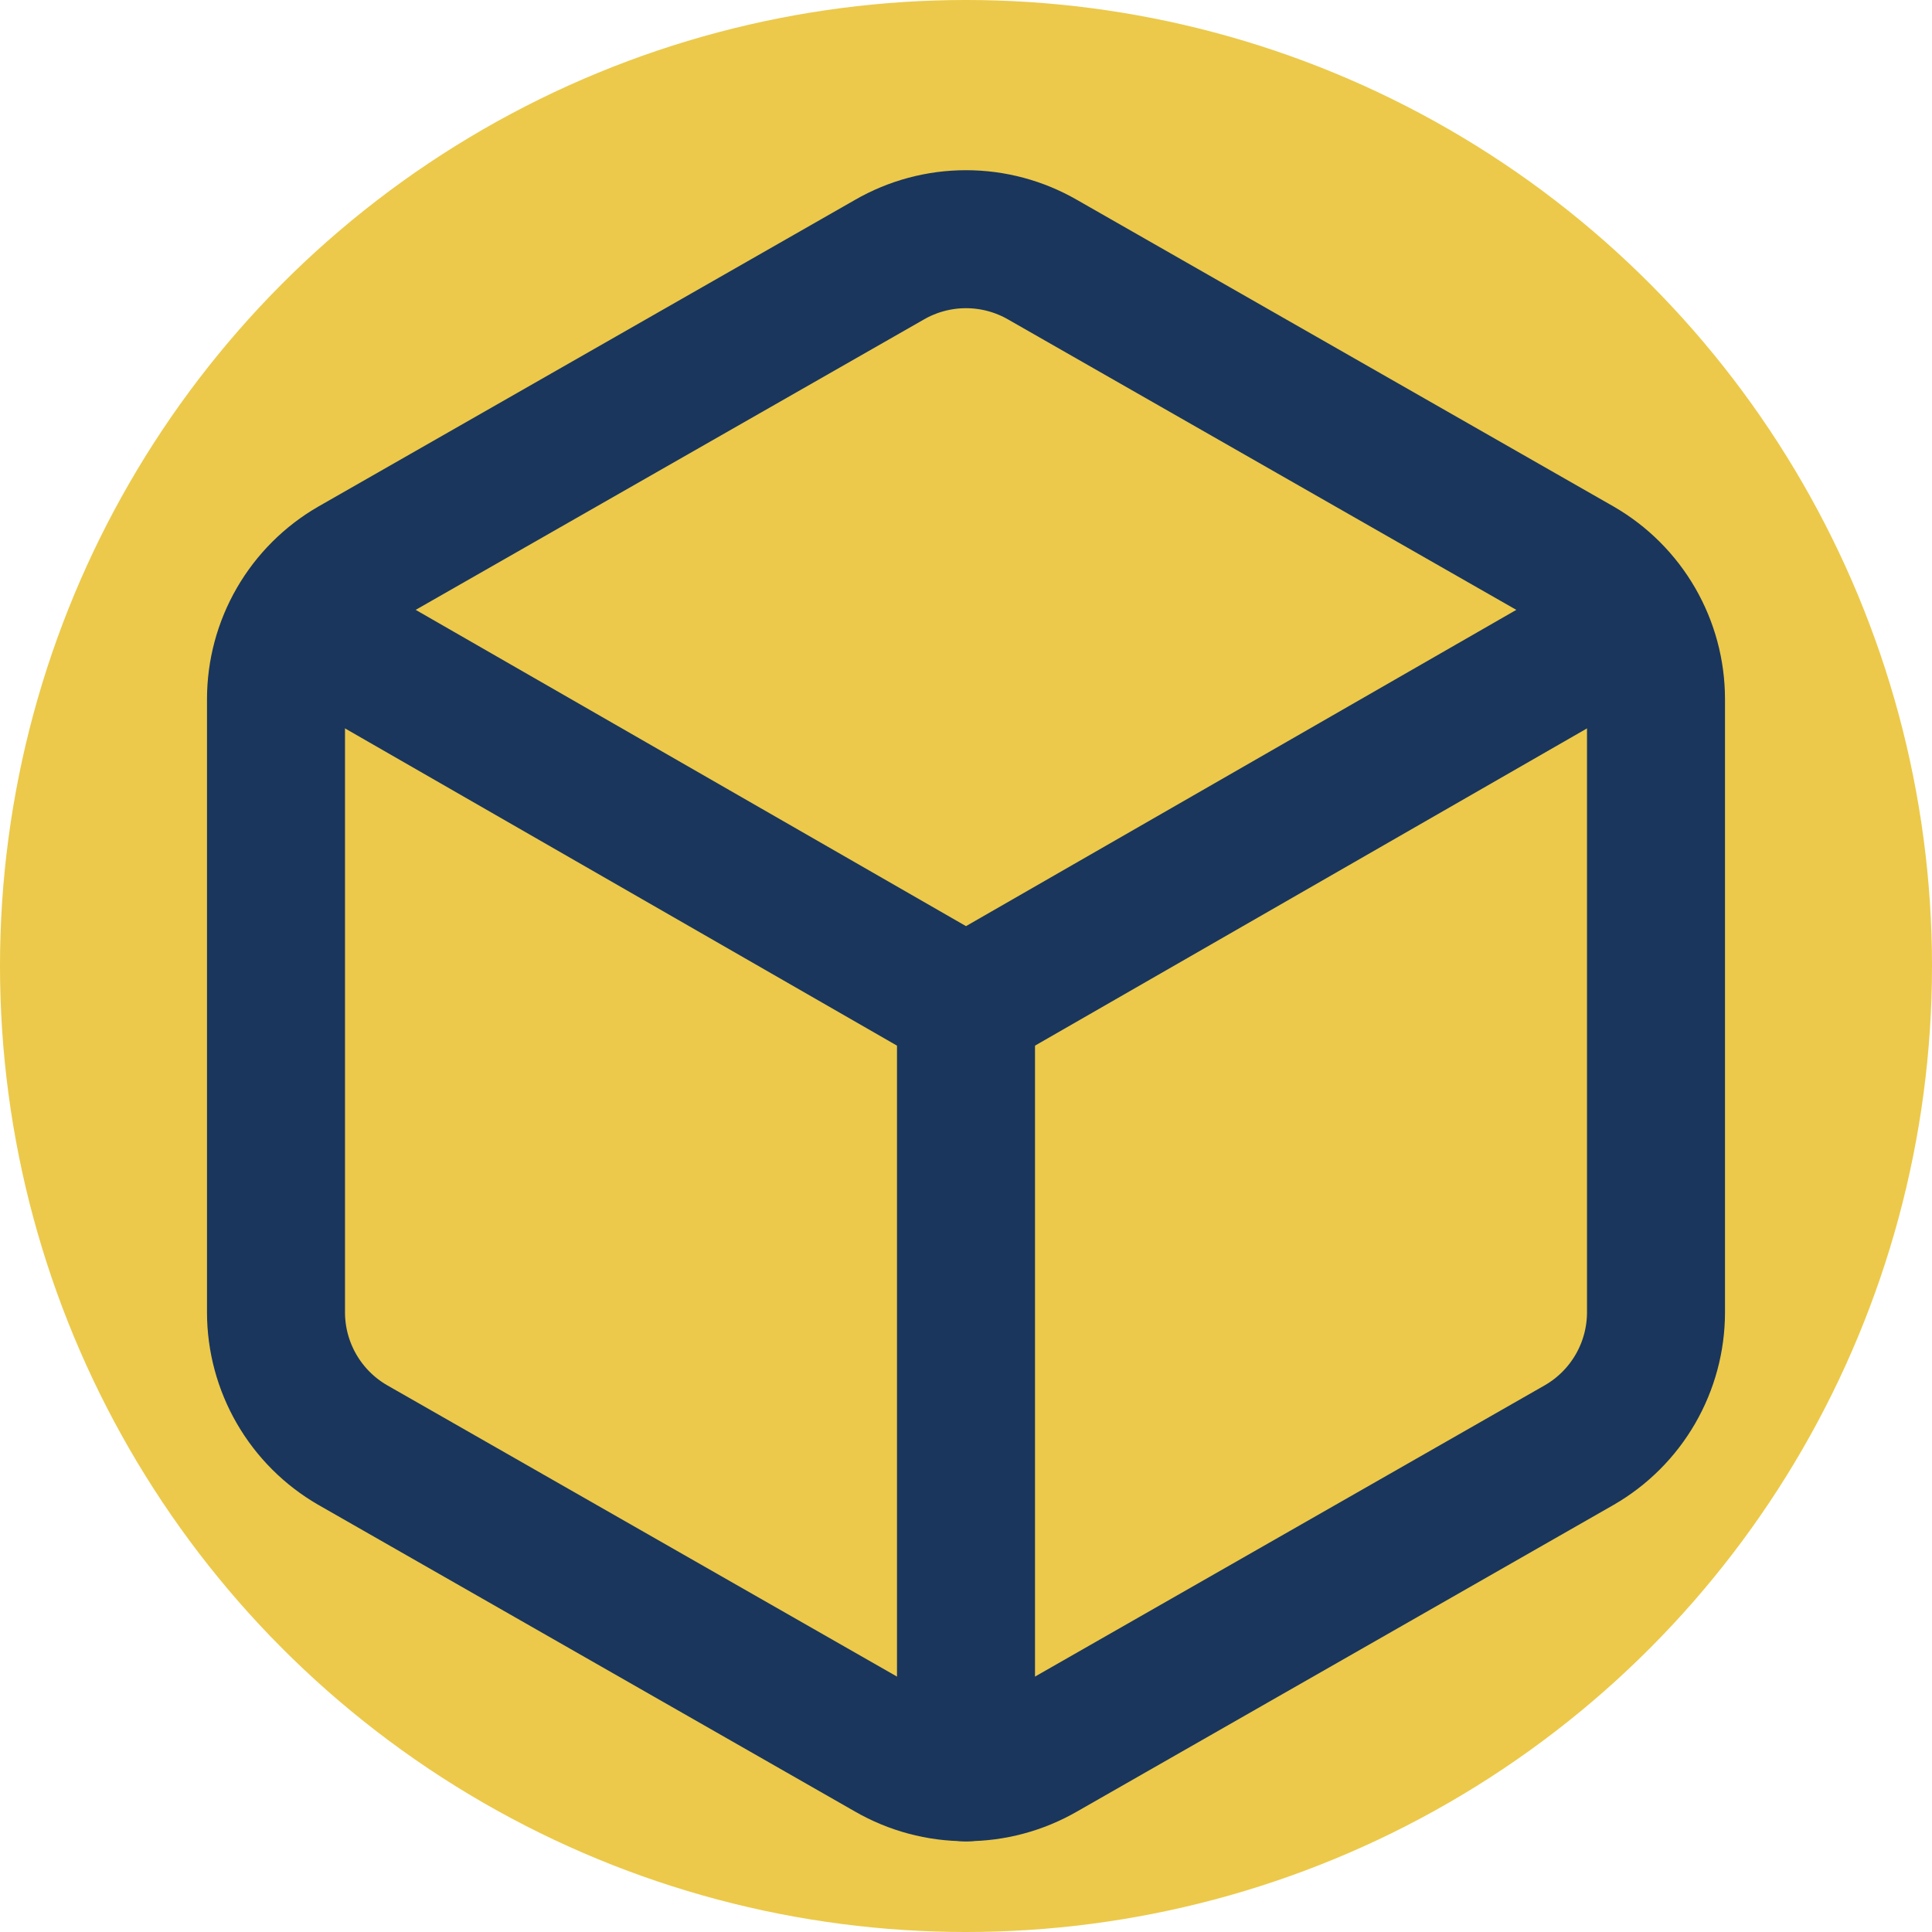
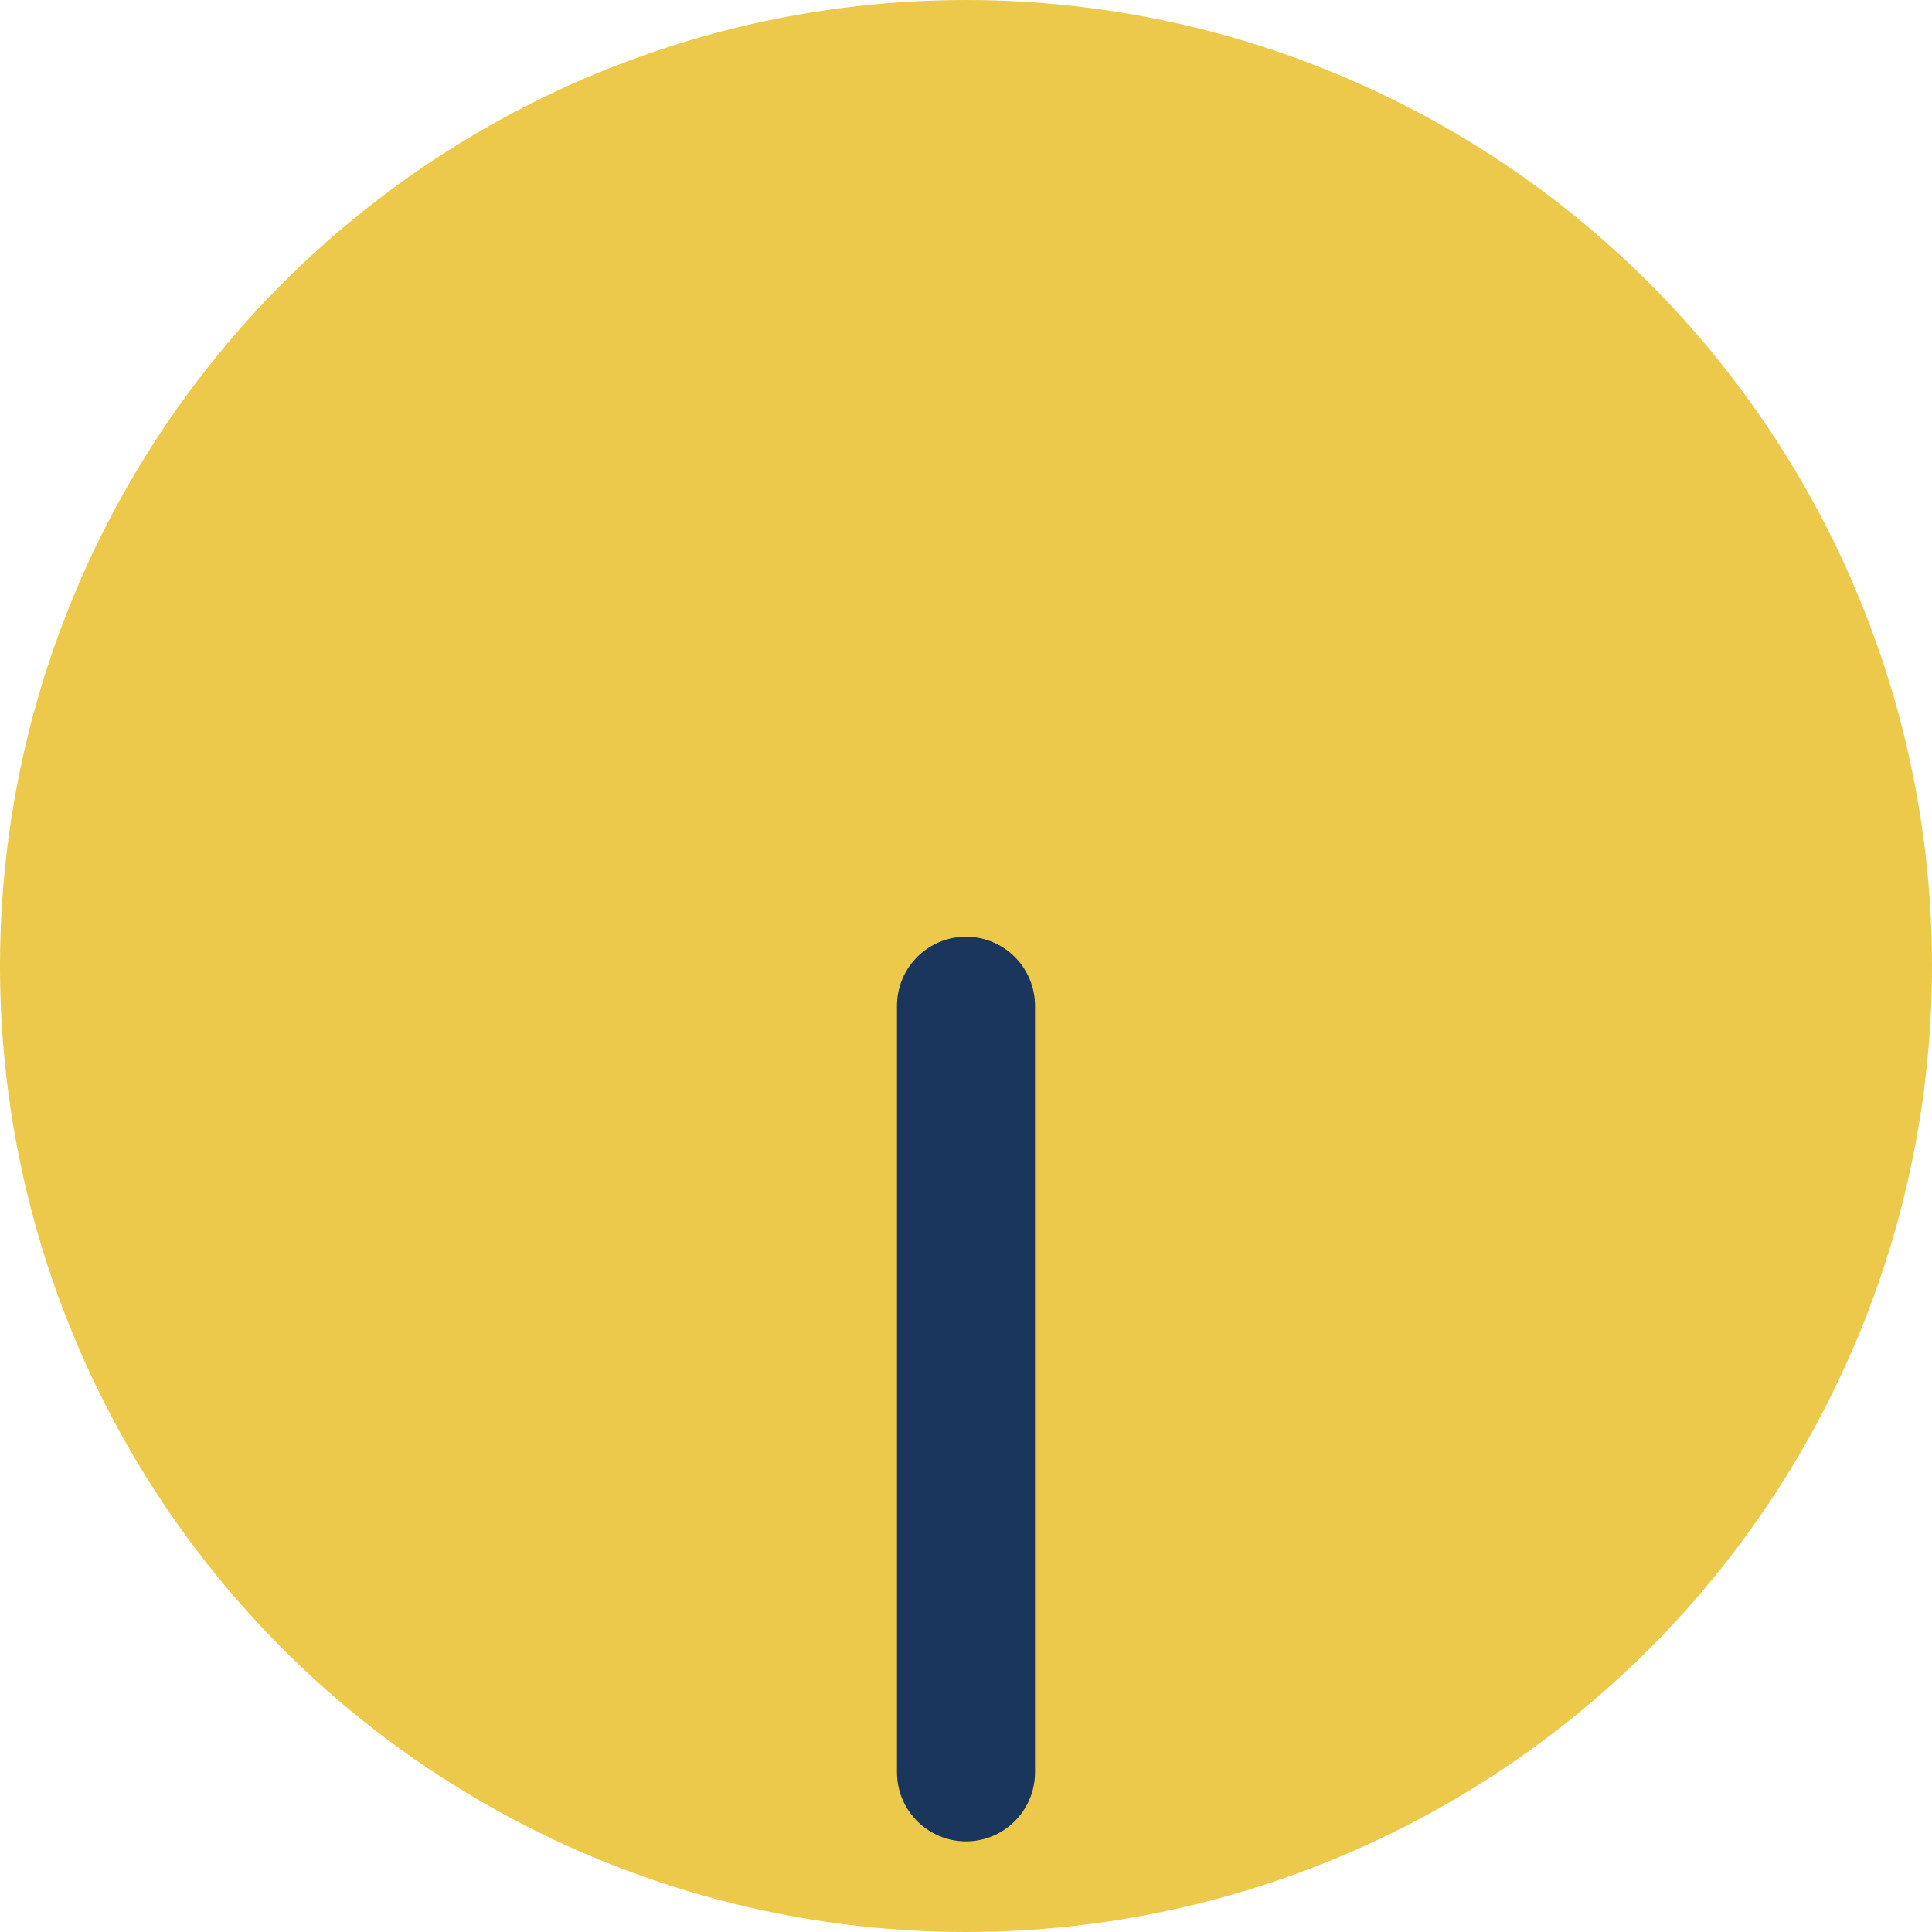
<svg xmlns="http://www.w3.org/2000/svg" width="210" height="210" viewBox="0 0 210 210" fill="none">
  <circle cx="105" cy="105" r="105" fill="#ECC94A" />
  <g filter="url(#filter0_d_126_23)">
-     <path d="M180 71.983C179.997 69.06 179.225 66.19 177.763 63.659C176.3 61.129 174.198 59.028 171.667 57.566L113.333 24.233C110.8 22.77 107.926 22 105 22C102.074 22 99.2 22.77 96.667 24.233L38.333 57.566C35.802 59.028 33.7 61.129 32.237 63.659C30.774 66.19 30.003 69.06 30 71.983V138.65C30.003 141.572 30.774 144.443 32.237 146.973C33.7 149.504 35.802 151.605 38.333 153.066L96.667 186.4C99.2 187.862 102.074 188.632 105 188.632C107.926 188.632 110.8 187.862 113.333 186.4L171.667 153.066C174.198 151.605 176.3 149.504 177.763 146.973C179.225 144.443 179.997 141.572 180 138.65V71.983Z" stroke="#1A365D" stroke-width="15" stroke-linecap="round" stroke-linejoin="round" />
-     <path d="M32.501 63.65L105 105.317L177.5 63.65" stroke="#1A365D" stroke-width="15" stroke-linecap="round" stroke-linejoin="round" />
    <path d="M105 188.65V105.317" stroke="#1A365D" stroke-width="15" stroke-linecap="round" stroke-linejoin="round" />
  </g>
  <defs>
    <filter id="filter0_d_126_23" x="18.5" y="14.5" width="173" height="189.65" filterUnits="userSpaceOnUse" color-interpolation-filters="sRGB">
      <feFlood flood-opacity="0" result="BackgroundImageFix" />
      <feColorMatrix in="SourceAlpha" type="matrix" values="0 0 0 0 0 0 0 0 0 0 0 0 0 0 0 0 0 0 127 0" result="hardAlpha" />
      <feOffset dy="4" />
      <feGaussianBlur stdDeviation="2" />
      <feComposite in2="hardAlpha" operator="out" />
      <feColorMatrix type="matrix" values="0 0 0 0 0 0 0 0 0 0 0 0 0 0 0 0 0 0 0.25 0" />
      <feBlend mode="normal" in2="BackgroundImageFix" result="effect1_dropShadow_126_23" />
      <feBlend mode="normal" in="SourceGraphic" in2="effect1_dropShadow_126_23" result="shape" />
    </filter>
  </defs>
</svg>